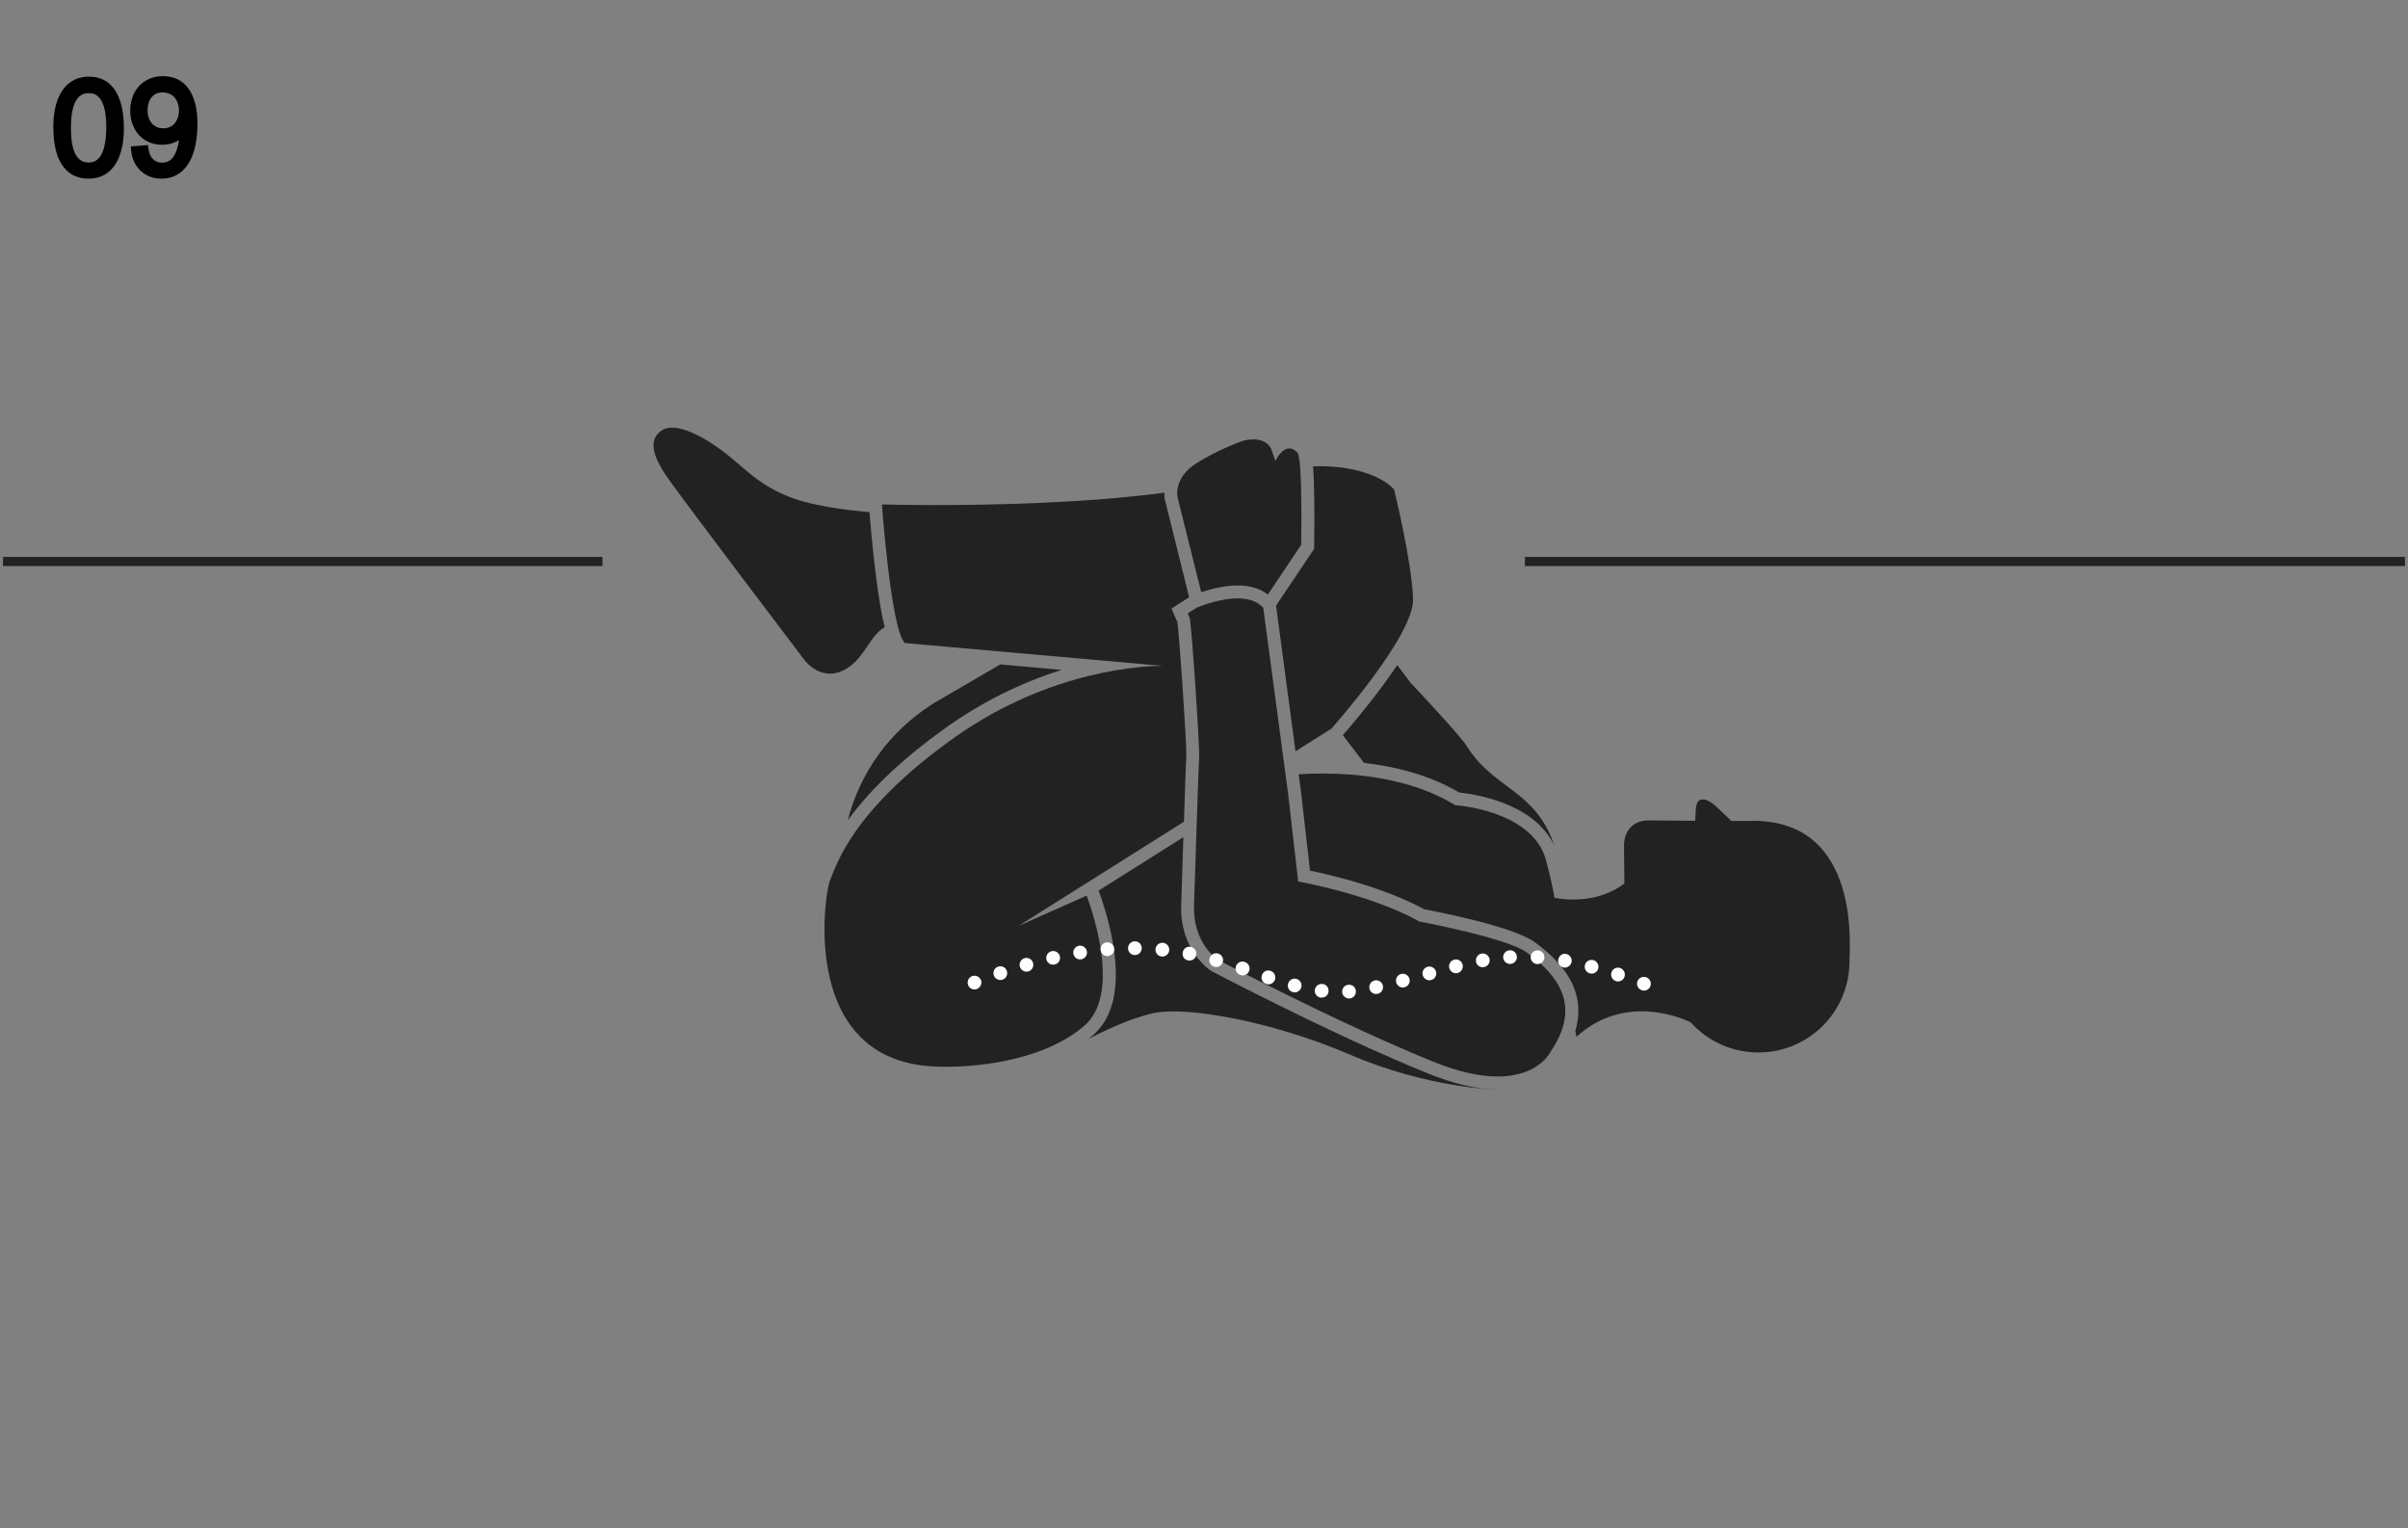
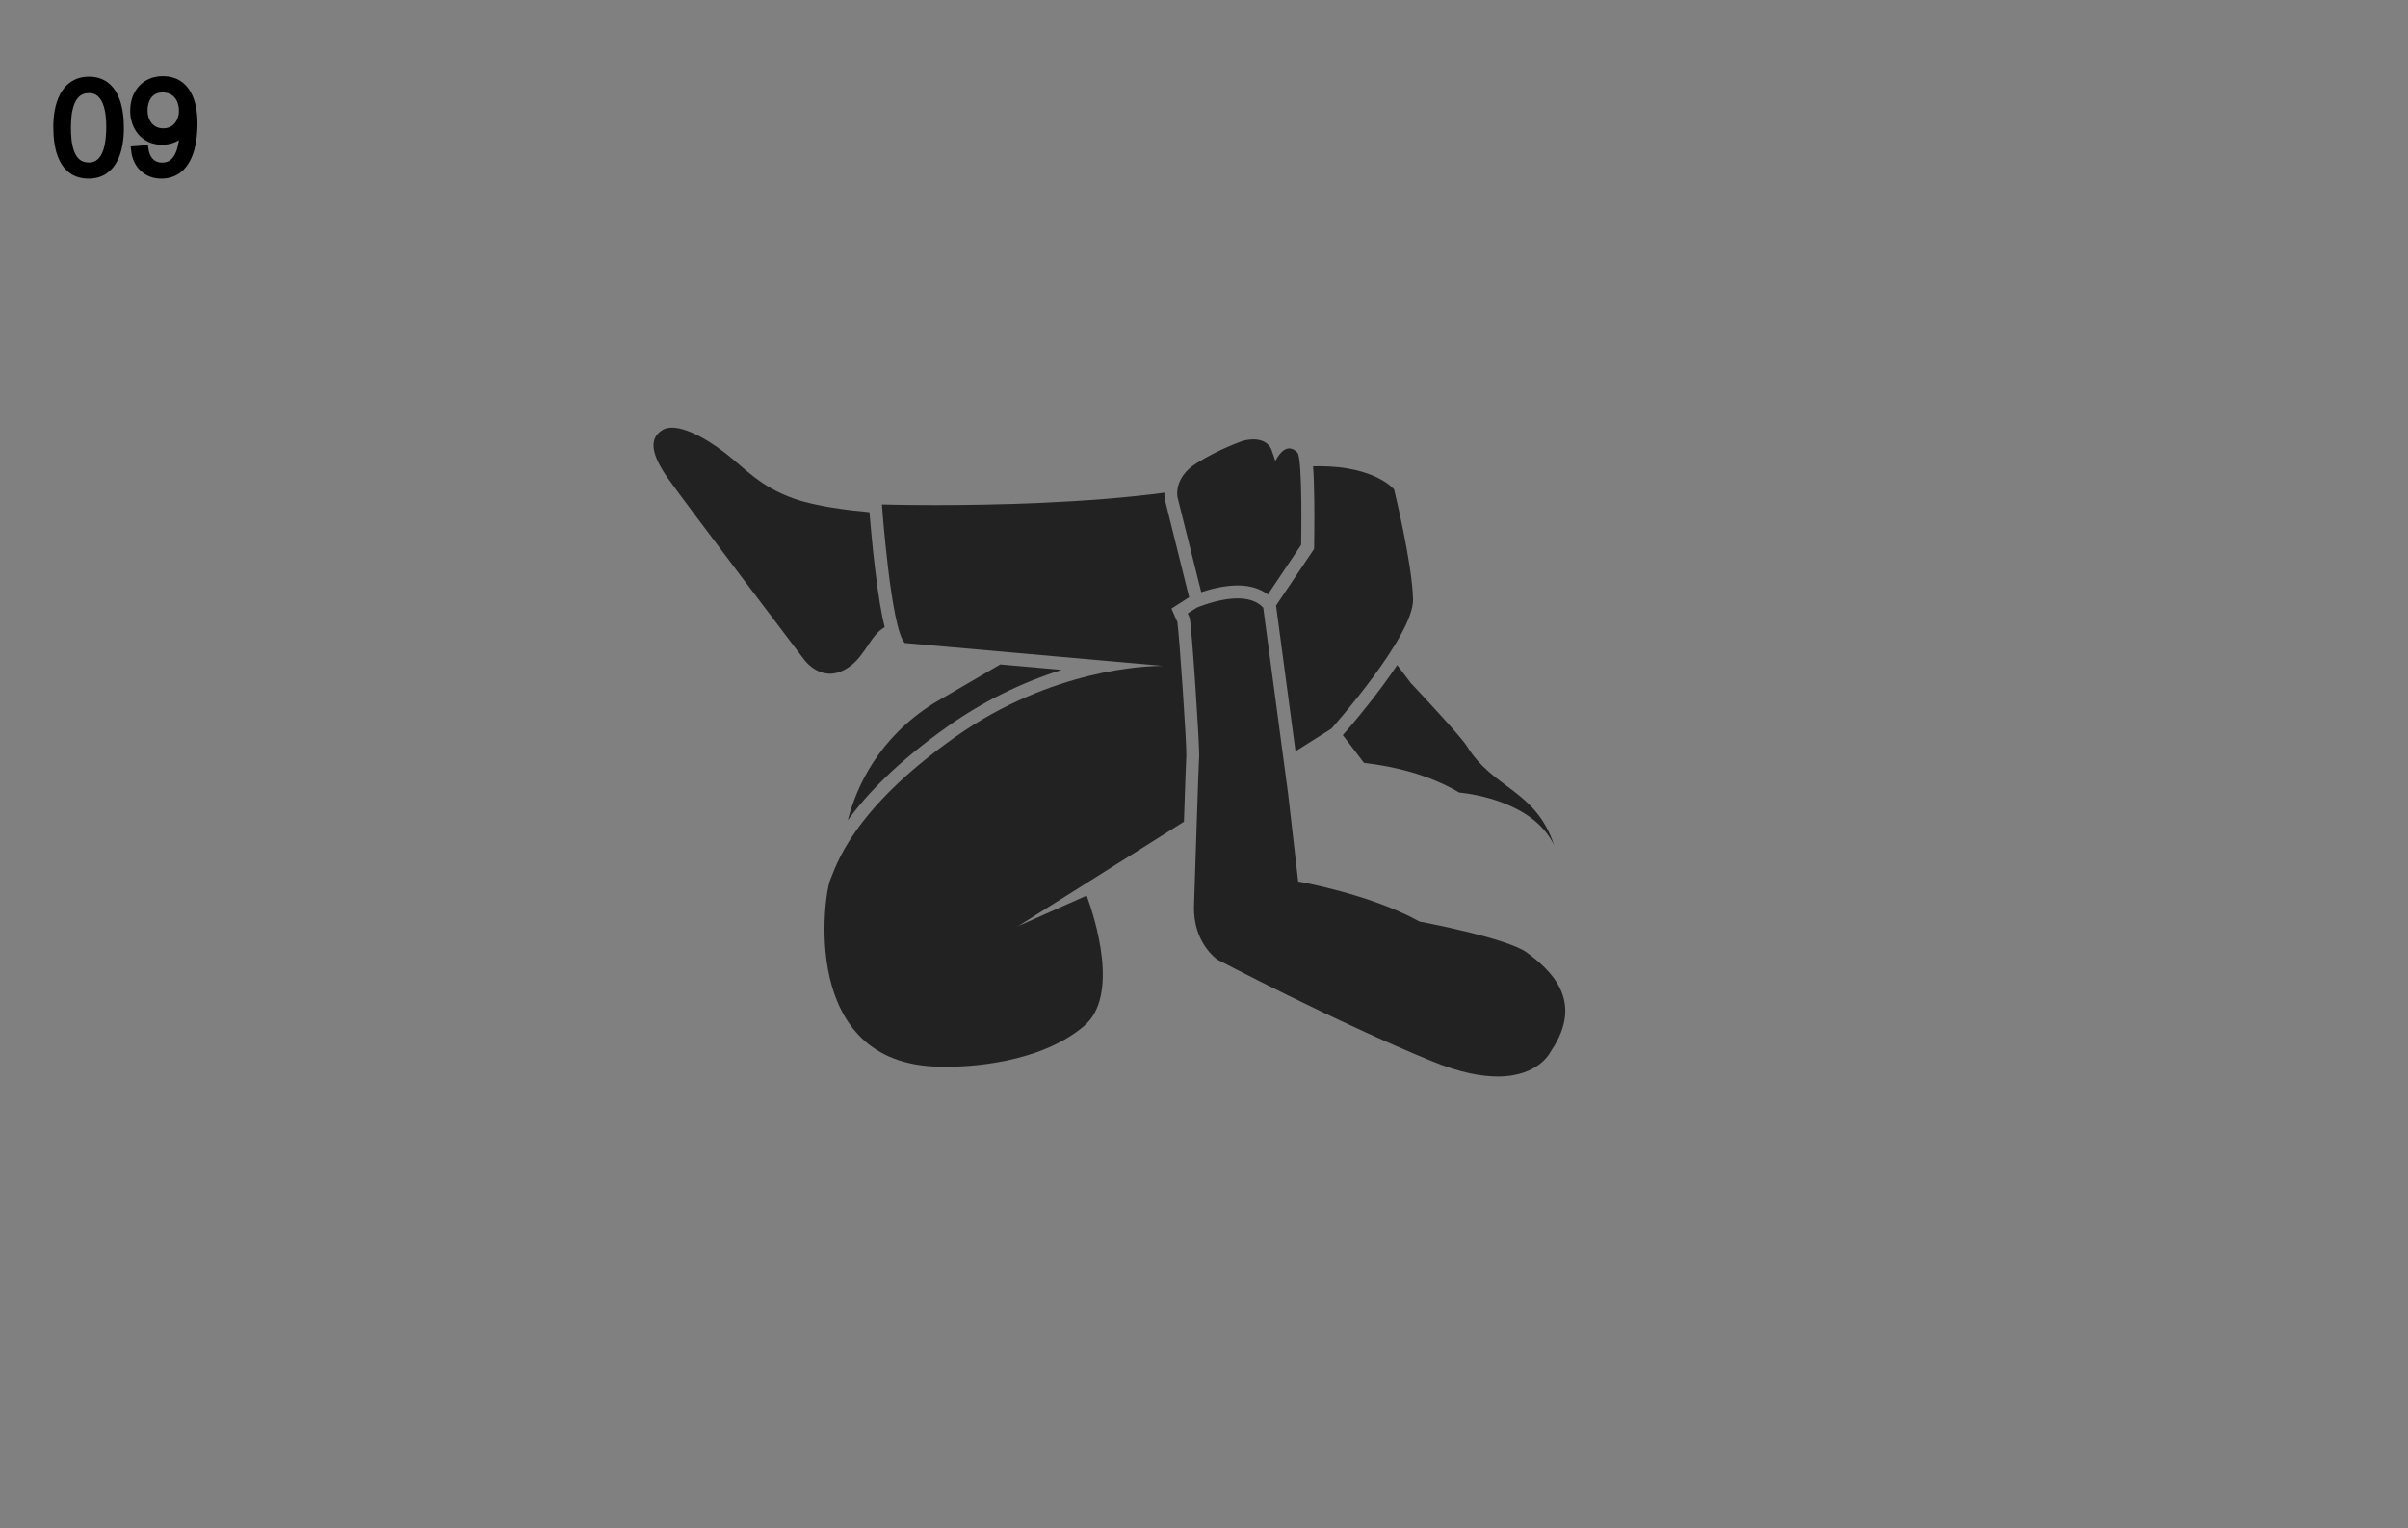
<svg xmlns="http://www.w3.org/2000/svg" xmlns:xlink="http://www.w3.org/1999/xlink" id="Ebene_1" x="0px" y="0px" width="279.212px" height="177.165px" viewBox="0 0 279.212 177.165" xml:space="preserve">
  <rect x="0" y="0" width="279.212" height="177.165" fill="#808080" stroke="none" />
  <path fill="#222222" d="M139.284,68.649c1.035-0.348,2.633-0.773,4.207-0.781c1.441,0,2.617,0.359,3.52,1.051l3.859-5.754 c0,0,0.195-10.035-0.434-10.696c-0.336-0.351-0.652-0.488-0.938-0.488c-0.953,0-1.613,1.465-1.613,1.465l-0.488-1.41 c-0.457-0.895-1.332-1.102-2.074-1.102c-0.676,0-1.238,0.18-1.238,0.18s-2.715,0.922-5.378,2.601 c-2.66,1.68-2.176,3.907-2.176,3.907L139.284,68.649z M169.088,91.809c0.039,0.021,0.066,0.043,0.105,0.06 c1.734,0.179,8.664,1.183,11.012,6.12c-2.16-6.457-7.023-6.48-10.113-11.483c-0.645-1.043-4.762-5.473-6.531-7.356l-1.551-2.051 c-0.48,0.723-1.035,1.5-1.66,2.356c-2.008,2.715-3.996,5.027-4.648,5.761l2.453,3.219C161.686,88.844,165.63,89.79,169.088,91.809  M98.522,77.266c1.859-1.343,2.43-3.668,4.059-4.554c-0.356-1.403-0.715-3.489-1.098-6.637c-0.336-2.762-0.562-5.43-0.668-6.703 c-2.308-0.203-6.164-0.653-8.773-1.578c-3.946-1.403-5.641-3.493-7.981-5.301c-2.34-1.809-5.633-3.617-7.23-2.656 c-1.598,0.96-1.379,2.769,0.636,5.632c2.02,2.875,15.739,20.95,15.739,20.95S95.366,79.543,98.522,77.266 M109.936,84.173 c4.028-2.84,8.469-5.04,13.172-6.516l-7.125-0.633l-7.742,4.516c-6.383,4.043-8.926,9.636-9.938,13.547 C100.464,92.113,104.01,88.348,109.936,84.173" />
  <path fill="#222222" d="M143.491,69.368c1.148,0,2.25,0.269,2.984,1.078l2.875,21.503l1.176,10.238c0,0,8.395,1.469,14.062,4.642 c0,0,10.184,1.897,12.465,3.601c2.469,1.844,6.855,5.453,2.781,11.422c0,0-1.316,2.942-6.172,2.942 c-1.926,0-4.418-0.465-7.598-1.763c-11.188-4.569-24.891-11.784-24.891-11.784s-2.872-1.91-2.723-6.263 c0.148-4.352,0.515-16.272,0.594-17.301c0.074-1.027-0.887-15.543-1.106-16.058l-0.215-0.52l1.035-0.66 C138.745,70.454,141.198,69.375,143.491,69.368" />
-   <path fill="#222222" d="M203.28,95.152c-0.215,0-0.434,0.009-0.652,0.023c-0.5,0-1.145-0.007-1.867-0.007 c-0.516-0.465-1.566-1.493-1.941-1.832c-0.375-0.336-1.949-1.461-2.176,0.276l-0.09,1.539c-2.046-0.016-4.043-0.03-5.25-0.047 c-3.098-0.051-3,2.875-3,2.875l0.047,4.445c-3.078,2.305-6.723,1.914-8.102,1.653c-0.238-1.313-0.562-2.798-1.004-4.403 c-1.582-5.777-10.523-6.339-10.523-6.339c-0.129-0.075-0.254-0.157-0.383-0.231c-4.891-2.858-10.906-3.437-14.977-3.437 c-1.09,0-2.031,0.039-2.781,0.089l0.27,1.997v0.031l1.047,9.14c2.483,0.512,8.59,1.95,13.219,4.473 c2.203,0.418,10.504,2.082,12.844,3.832c0.789,0.59,2.207,1.649,3.34,3.164c1.328,1.762,2.258,4.149,1.355,7.125l0.137,0.676 c5.551-5.086,12.23-2.176,13.23-1.694c1.934,2.151,4.738,3.507,7.867,3.507c5.836,0,10.559-4.73,10.559-10.559 C214.44,110.055,215.874,95.152,203.28,95.152 M140.475,112.574l-0.066-0.038l-0.059-0.043c-0.152-0.099-3.562-2.438-3.39-7.56 c0.043-1.285,0.105-3.219,0.171-5.34c0.032-0.879,0.051-1.734,0.083-2.543l-9.825,6.188c0.414,1.117,1.176,3.384,1.629,5.938 c0.906,5.125,0.117,8.786-2.328,10.868c-0.164,0.144-0.336,0.269-0.508,0.405c1.723-0.898,4.891-2.413,7.559-3 c0.625-0.137,1.41-0.202,2.324-0.202c4.766,0,13.043,1.815,20.527,5.034c8.918,3.841,16.848,4.027,16.848,4.027 c0.074,0,0.133-0.008,0.207-0.015c-2.359-0.008-5.09-0.638-8.129-1.875C154.366,119.88,140.612,112.648,140.475,112.574" />
  <path fill="#222222" d="M161.647,56.739c0,0-2.137-2.688-8.684-2.695c-0.23,0-0.473,0.007-0.711,0.015 c0.074,0.914,0.117,2.192,0.141,3.992c0.031,2.579-0.016,5.122-0.016,5.145l-0.008,0.441l-0.246,0.368l-4.164,6.195l0.008,0.051 l2.25,16.839l4.156-2.617c0,0,9.594-10.75,9.473-15.023C163.725,65.176,161.647,56.739,161.647,56.739 M136.335,71.708l-0.5-1.164 l1.062-0.68l0.984-0.633l-0.023-0.098l-2.766-11.128l-0.007-0.024l-0.008-0.019c-0.008-0.039-0.074-0.364-0.059-0.848 c-9.137,1.215-19.922,1.437-26.551,1.437c-3.781,0-6.21-0.074-6.21-0.074s1.042,14.446,2.656,16.067l29.929,2.652h-0.195 c-1.59,0-12.613,0.293-23.84,8.207c-12.136,8.551-13.898,15.121-14.558,16.641c-0.66,1.522-3.696,21.375,12.711,21.608 c0,0,0.273,0.017,0.746,0.017c2.511,0,10.867-0.349,16.011-4.75c4.118-3.517,1.243-12.481,0.286-15.099l-7.786,3.466l-0.351,0.194 l19.414-12.223c0.137-4.179,0.242-7.132,0.277-7.66c0.055-1.222-0.808-13.949-1.039-15.5L136.335,71.708z" />
-   <path fill="none" stroke="#222222" stroke-width="1.063" d="M278.858,65.087H176.815 M69.858,65.087H0.354" />
  <g>
    <defs>
      <rect id="SVGID_1_" x="75.772" y="49.567" width="138.715" height="76.742" />
    </defs>
    <clipPath id="SVGID_2_">
      <use xlink:href="#SVGID_1_" />
    </clipPath>
    <g clip-path="url(#SVGID_2_)">
      <defs>
        <rect id="SVGID_3_" x="0.069" y="45.735" width="280" height="86" />
      </defs>
      <clipPath id="SVGID_4_">
        <use xlink:href="#SVGID_3_" />
      </clipPath>
-       <path clip-path="url(#SVGID_4_)" fill="#FFFFFF" d="M131.589,110.715c-0.442,0-0.801-0.359-0.793-0.804   c0.007-0.442,0.367-0.793,0.8-0.793c0.434,0,0.797,0.358,0.789,0.801C132.385,110.355,132.03,110.715,131.589,110.715z    M127.616,110.098c-0.039-0.433,0.281-0.824,0.726-0.859c0.434-0.03,0.825,0.293,0.856,0.734c0.035,0.434-0.285,0.817-0.731,0.856   c-0.019,0.008-0.043,0.008-0.066,0.008C127.995,110.837,127.643,110.52,127.616,110.098 M134.694,110.88   c-0.441-0.043-0.758-0.435-0.711-0.872c0.043-0.441,0.434-0.757,0.875-0.711c0.438,0.04,0.758,0.434,0.715,0.872   c-0.039,0.401-0.391,0.718-0.797,0.718C134.745,110.88,134.717,110.88,134.694,110.88 M124.456,110.551   c-0.075-0.438,0.226-0.839,0.66-0.918c0.437-0.066,0.84,0.235,0.914,0.661c0.07,0.437-0.231,0.847-0.66,0.918   c-0.043,0.007-0.09,0.007-0.125,0.007C124.854,111.223,124.518,110.945,124.456,110.551 M137.768,111.337   c-1.043-0.211-0.73-1.778,0.317-1.567c0.425,0.082,0.711,0.504,0.621,0.938c-0.075,0.382-0.403,0.644-0.778,0.644   C137.874,111.352,137.823,111.352,137.768,111.337 M174.295,111.001c-0.023-0.438,0.312-0.817,0.75-0.84   c0.441-0.031,0.816,0.308,0.84,0.741c0.027,0.441-0.309,0.816-0.75,0.841h-0.047C174.67,111.743,174.323,111.419,174.295,111.001    M178.225,111.766c-0.441-0.039-0.77-0.418-0.742-0.854c0.027-0.438,0.41-0.767,0.852-0.742c0.438,0.026,0.766,0.401,0.738,0.847   c-0.031,0.426-0.375,0.742-0.797,0.742C178.26,111.773,178.241,111.766,178.225,111.766 M121.335,111.219   c-0.094-0.429,0.175-0.855,0.601-0.953c0.43-0.097,0.856,0.164,0.961,0.59c0.098,0.431-0.172,0.863-0.601,0.953   C121.866,111.915,121.436,111.648,121.335,111.219 M140.799,112.07c-0.43-0.116-0.669-0.562-0.547-0.987   c0.117-0.422,0.555-0.668,0.98-0.547c0.43,0.12,0.676,0.562,0.555,0.979C141.67,111.945,141.225,112.195,140.799,112.07    M171.143,111.473c-0.074-0.437,0.219-0.854,0.645-0.929c0.438-0.075,0.848,0.207,0.93,0.644c0.078,0.435-0.215,0.849-0.645,0.922   c-0.051,0.009-0.09,0.017-0.133,0.017C171.549,112.133,171.209,111.863,171.143,111.473 M181.299,112.156   c-1-0.227-0.73-1.715,0.285-1.577c0.426,0.082,0.719,0.487,0.645,0.929c-0.074,0.383-0.414,0.661-0.789,0.661   C181.397,112.169,181.342,112.161,181.299,112.156 M118.26,112.062c-0.125-0.426,0.121-0.858,0.543-0.988h-0.007   c0.425-0.12,0.859,0.121,0.988,0.548c0.121,0.422-0.121,0.862-0.547,0.991c-0.074,0.02-0.152,0.027-0.219,0.027   C118.682,112.641,118.366,112.411,118.26,112.062 M168.045,112.215c-0.105-0.429,0.152-0.863,0.578-0.968   c0.43-0.114,0.863,0.151,0.969,0.577c0.105,0.427-0.152,0.855-0.57,0.97c-0.066,0.019-0.137,0.026-0.195,0.026   C168.459,112.82,168.139,112.57,168.045,112.215 M184.342,112.837c-0.426-0.114-0.672-0.547-0.57-0.965   c0.113-0.431,0.551-0.685,0.977-0.571c0.43,0.11,0.676,0.555,0.57,0.973c-0.09,0.353-0.414,0.595-0.766,0.595   C184.487,112.868,184.42,112.852,184.342,112.837 M143.807,113.016c-0.422-0.14-0.637-0.59-0.496-1.011   c0.145-0.411,0.594-0.637,1.004-0.497c0.438,0.129,0.68,0.594,0.535,1.023C144.706,112.962,144.229,113.18,143.807,113.016    M115.241,113.07c-0.152-0.422,0.074-0.871,0.492-1.012c0.414-0.152,0.871,0.074,1.012,0.492c0.179,0.52-0.207,1.059-0.754,1.059   C115.659,113.602,115.35,113.398,115.241,113.07 M164.971,113.055c-0.121-0.429,0.129-0.863,0.555-0.984   c0.43-0.108,0.863,0.138,0.984,0.562c0.117,0.422-0.137,0.864-0.555,0.977C165.53,113.727,165.088,113.48,164.971,113.055    M187.358,113.73c-0.41-0.137-0.645-0.586-0.508-1.008c0.133-0.418,0.59-0.644,1.004-0.508c0.418,0.133,0.645,0.594,0.512,1.012   c-0.105,0.336-0.422,0.547-0.758,0.547C187.522,113.773,187.44,113.758,187.358,113.73 M146.823,114.059   c-1.008-0.34-0.496-1.847,0.508-1.508c0.422,0.137,0.637,0.594,0.504,1.012c-0.113,0.332-0.43,0.551-0.758,0.551   C146.987,114.098,146.905,114.083,146.823,114.059 M161.889,113.88c-0.113-0.426,0.141-0.864,0.57-0.974   c0.426-0.112,0.863,0.141,0.973,0.566c0.113,0.43-0.148,0.864-0.566,0.977c-0.07,0.016-0.137,0.031-0.203,0.031   C162.307,114.473,161.987,114.23,161.889,113.88 M112.253,114.195c-0.157-0.405,0.046-0.871,0.453-1.034   c0.402-0.16,0.867,0.043,1.035,0.448c0.199,0.521-0.18,1.082-0.738,1.095C112.682,114.704,112.374,114.508,112.253,114.195    M190.334,114.781c-0.41-0.159-0.621-0.616-0.465-1.023c0.16-0.418,0.617-0.621,1.027-0.464c0.414,0.16,0.625,0.617,0.469,1.026   c-0.121,0.324-0.43,0.52-0.746,0.52C190.522,114.837,190.428,114.816,190.334,114.781 M149.913,115.012   c-0.43-0.113-0.676-0.547-0.562-0.968c0.109-0.426,0.547-0.681,0.973-0.571c0.422,0.114,0.676,0.551,0.562,0.977   c-0.098,0.352-0.418,0.595-0.77,0.595C150.053,115.044,149.987,115.027,149.913,115.012 M158.792,114.613   c-0.098-0.434,0.172-0.862,0.602-0.957c0.426-0.098,0.859,0.173,0.957,0.599c0.09,0.429-0.172,0.854-0.598,0.953h-0.008   C159.319,115.309,158.889,115.044,158.792,114.613 M153.151,115.648c-0.441-0.051-0.75-0.449-0.695-0.883   c0.052-0.445,0.449-0.75,0.883-0.699c1,0.106,0.919,1.59-0.09,1.582C153.209,115.656,153.182,115.656,153.151,115.648    M155.627,115.005c-0.031-0.442,0.301-0.825,0.742-0.849c0.441-0.03,0.824,0.302,0.848,0.742c0.027,0.445-0.301,0.824-0.742,0.849   c-0.016,0-0.039,0.008-0.055,0.008C156.01,115.747,155.655,115.426,155.627,115.005" />
    </g>
  </g>
  <g>
-     <path stroke="#000000" stroke-miterlimit="10" d="M10.273,20.21c-3.04,0-3.592-3.101-3.592-5.511c0-2.349,0.722-5.311,3.638-5.311  c2.978,0,3.546,3.115,3.546,5.464C13.865,17.217,13.189,20.21,10.273,20.21z M10.319,10.294c-2.349,0-2.594,2.81-2.594,4.513  c0,1.735,0.23,4.528,2.563,4.528c2.318,0,2.533-2.962,2.533-4.712C12.821,12.965,12.499,10.294,10.319,10.294z" />
+     <path stroke="#000000" stroke-miterlimit="10" d="M10.273,20.21c-3.04,0-3.592-3.101-3.592-5.511c0-2.349,0.722-5.311,3.638-5.311  c2.978,0,3.546,3.115,3.546,5.464C13.865,17.217,13.189,20.21,10.273,20.21M10.319,10.294c-2.349,0-2.594,2.81-2.594,4.513  c0,1.735,0.23,4.528,2.563,4.528c2.318,0,2.533-2.962,2.533-4.712C12.821,12.965,12.499,10.294,10.319,10.294z" />
    <path stroke="#000000" stroke-miterlimit="10" d="M16.718,17.356c0.169,1.136,0.875,1.995,2.088,1.995  c2.18,0,2.471-2.671,2.548-4.313c-0.66,0.829-1.52,1.243-2.579,1.243c-1.98,0-3.177-1.55-3.177-3.438  c0-2.011,1.243-3.515,3.3-3.515c2.793,0,3.5,2.671,3.5,4.974c0,2.456-0.599,5.909-3.715,5.909c-1.642,0-2.809-1.166-2.978-2.778  L16.718,17.356z M18.837,10.217c-1.489,0-2.226,1.213-2.226,2.579c0,1.397,0.829,2.579,2.318,2.579  c1.565,0,2.318-1.289,2.318-2.533C21.247,11.369,20.387,10.217,18.837,10.217z" />
  </g>
</svg>